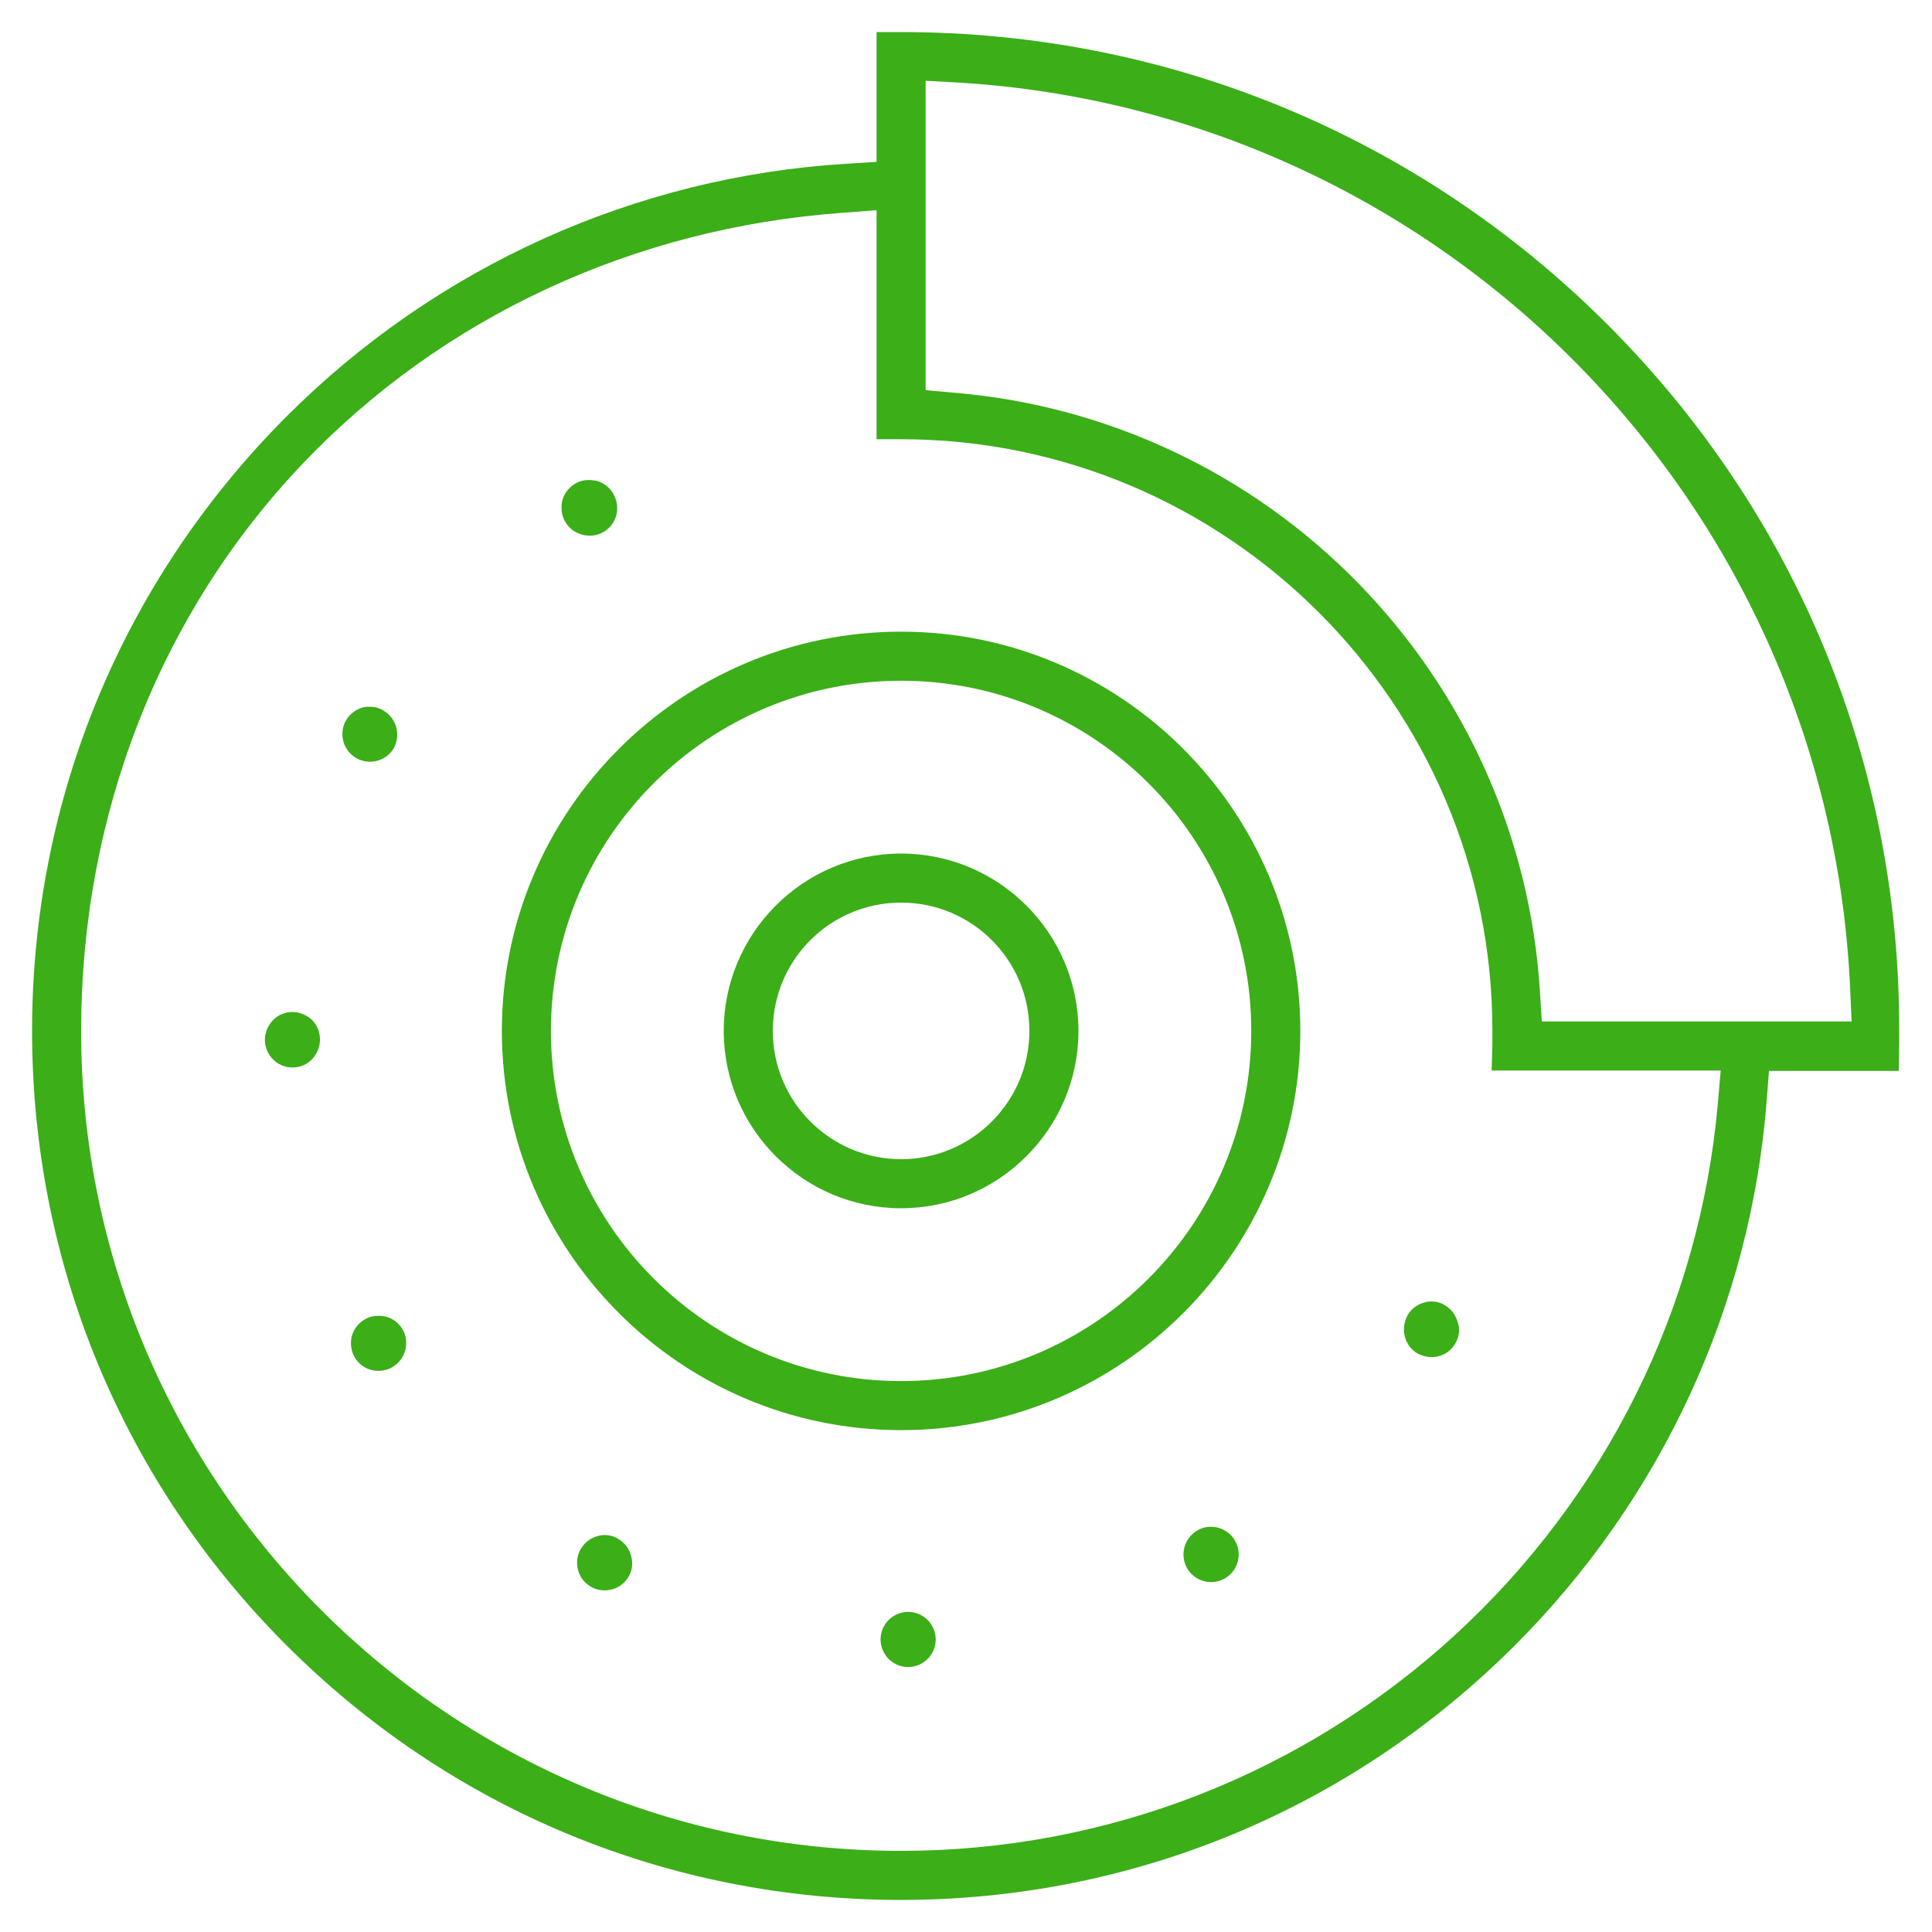
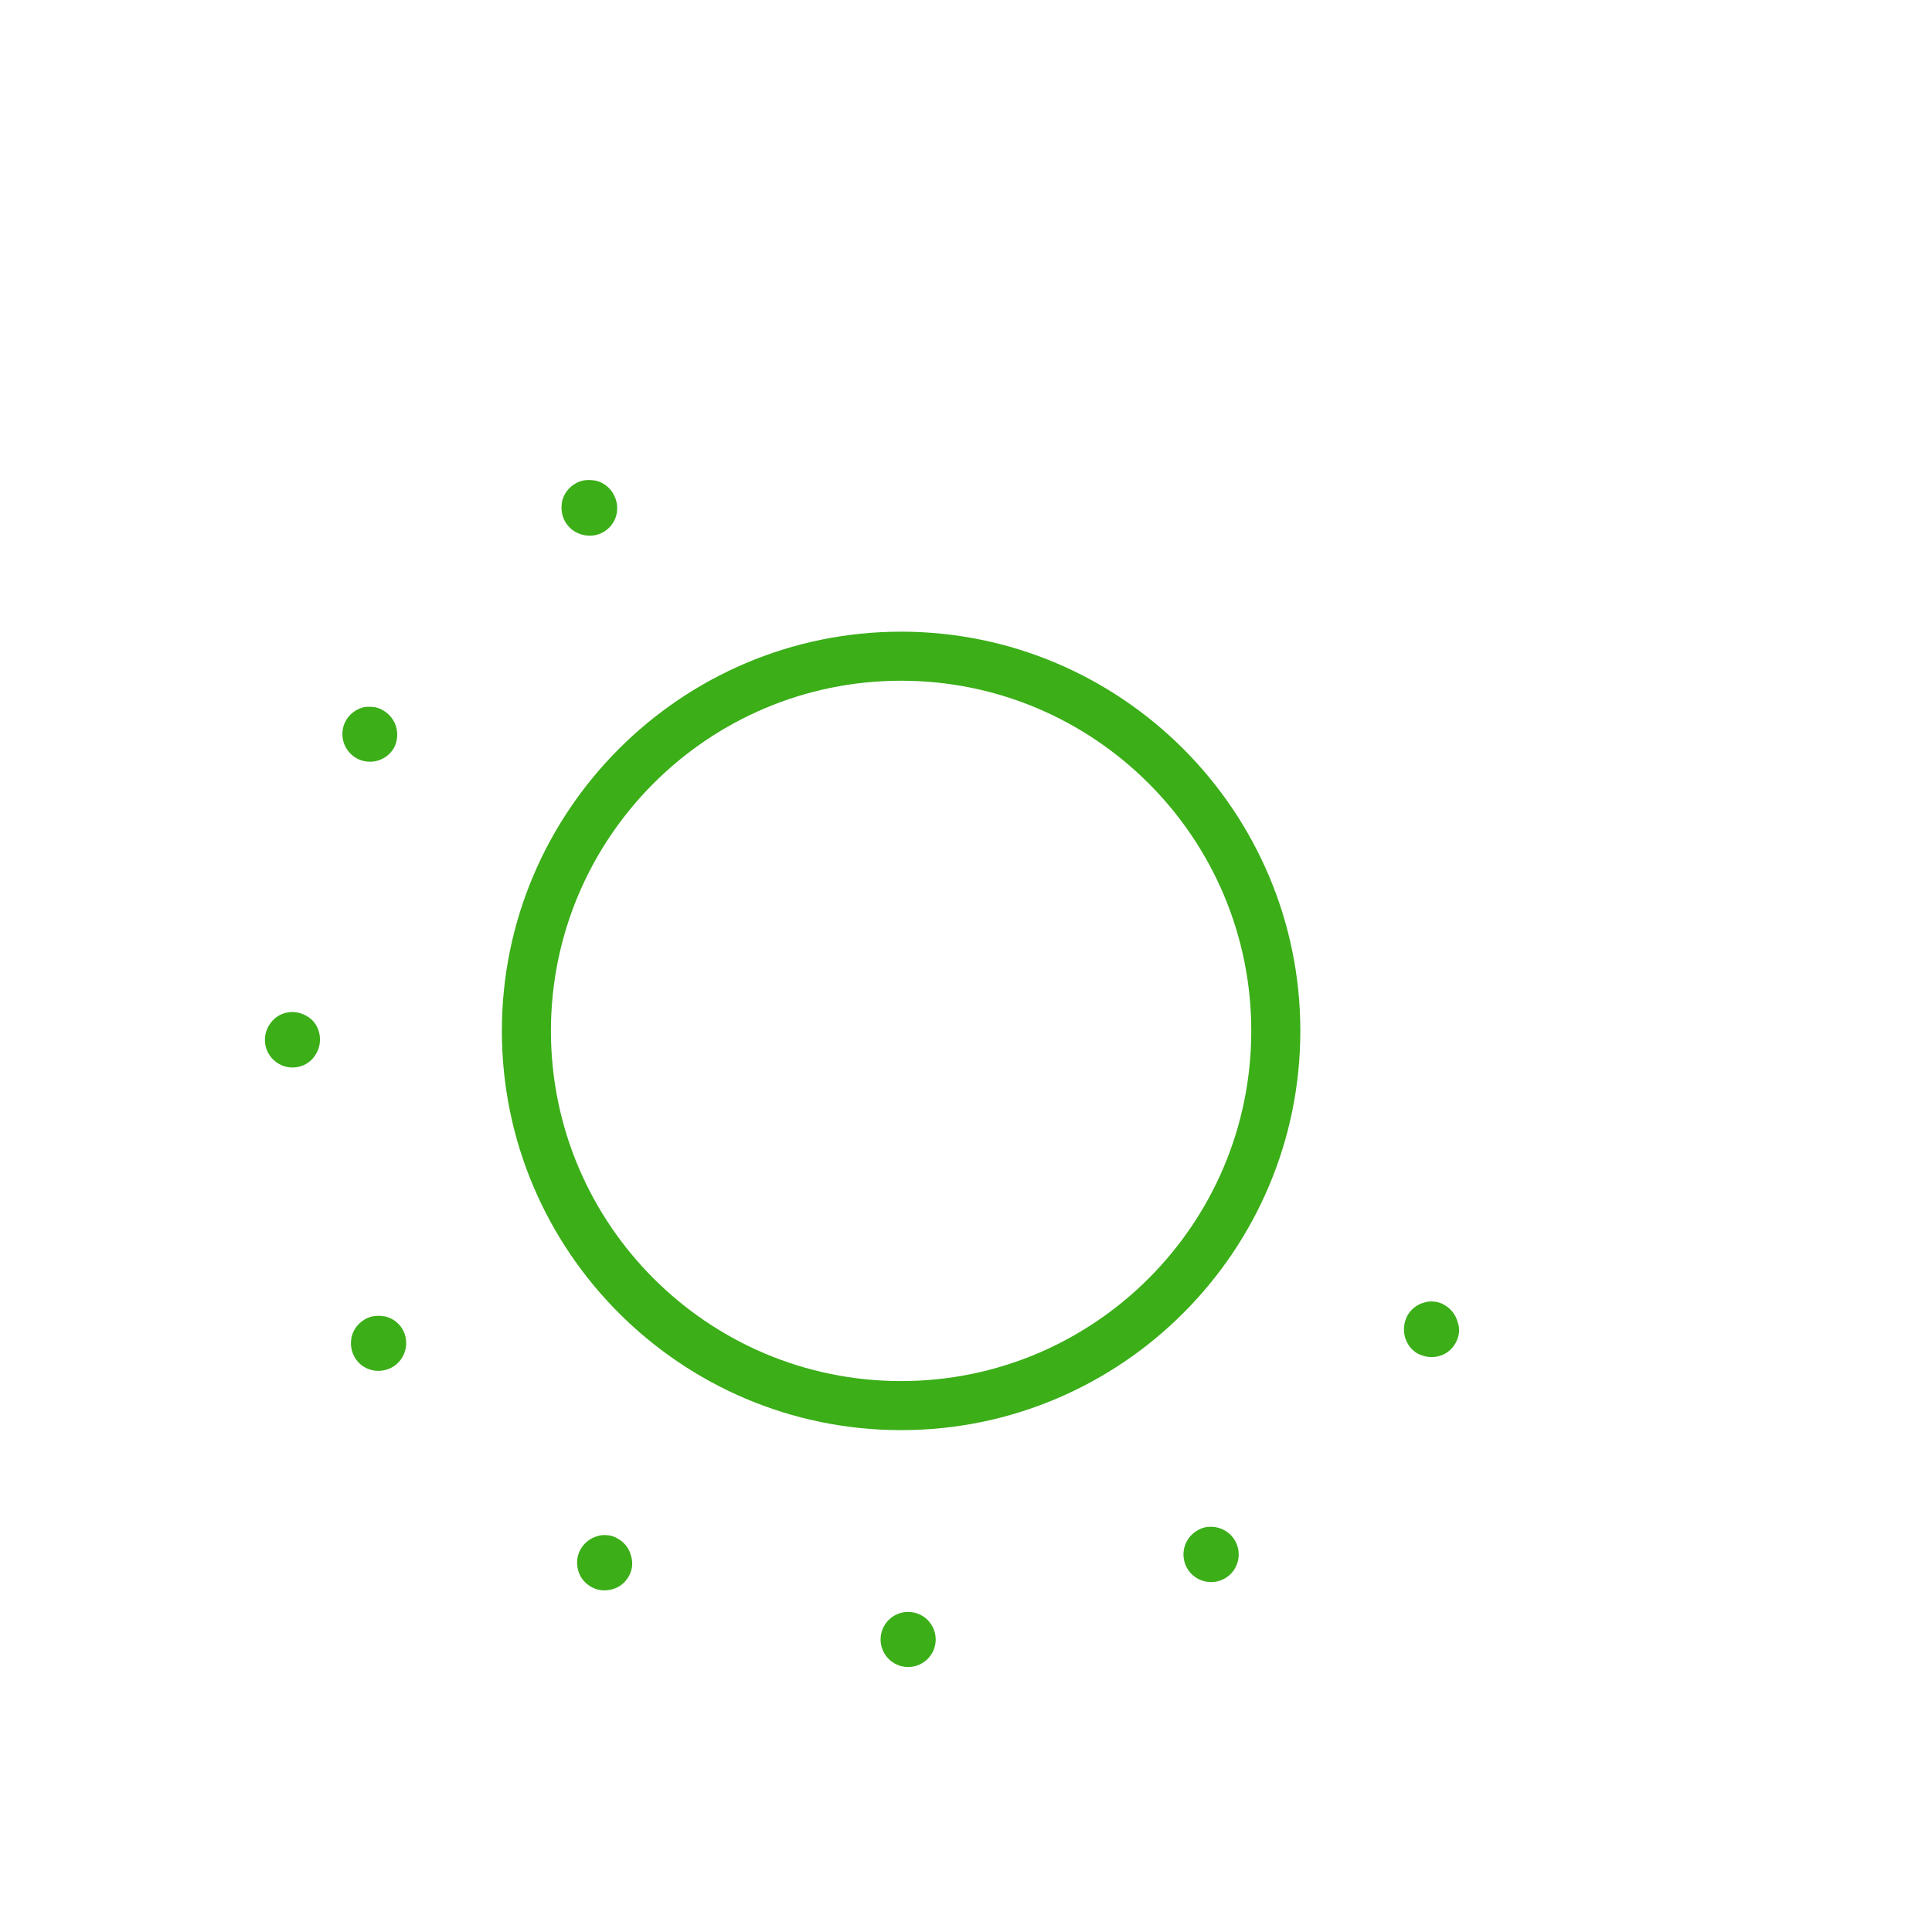
<svg xmlns="http://www.w3.org/2000/svg" version="1.1" id="Layer_2_00000019637327092048315470000009826212783776818106_" x="0px" y="0px" viewBox="0 0 512 512" fill="#3bae18" style="enable-background:new 0 0 512 512;" xml:space="preserve">
  <g>
    <path d="M238.8,167.4c-58.3,0-105.8,47.5-105.8,105.8S180.4,379,238.8,379s105.8-47.5,105.8-105.8S297.1,167.4,238.8,167.4   L238.8,167.4z M238.8,366c-51.2,0-92.8-41.6-92.8-92.8s41.6-92.8,92.8-92.8s92.8,41.6,92.8,92.8S290,366,238.8,366L238.8,366z" />
-     <path d="M238.8,226.2c-25.9,0-47,21.1-47,47s21.1,47,47,47s47-21.1,47-47S264.7,226.2,238.8,226.2L238.8,226.2z M238.8,307.2   c-18.7,0-34-15.2-34-34s15.2-34,34-34s34,15.2,34,34S257.5,307.2,238.8,307.2L238.8,307.2z" />
    <ellipse transform="matrix(0.924 -0.383 0.383 0.924 -147.969 125.109)" cx="240.5" cy="434.5" rx="7.3" ry="7.3" />
    <path d="M324.6,418.3c-3.5,2-8,0.8-10-2.7c-2-3.5-0.8-8,2.7-10c1.1-0.7,2.4-1,3.6-1c2.5,0,5,1.3,6.4,3.7   C329.3,411.8,328.1,416.3,324.6,418.3z" />
    <path d="M385.7,356c-1,1.7-2.5,2.9-4.4,3.4s-3.9,0.2-5.6-0.7s-2.9-2.6-3.4-4.5s-0.2-3.9,0.7-5.6c1-1.7,2.5-2.9,4.4-3.4   c0.6-0.2,1.3-0.3,1.9-0.3c1.3,0,2.5,0.3,3.6,1c1.7,1,2.9,2.6,3.4,4.5C387,352.3,386.7,354.2,385.7,356L385.7,356z" />
    <path d="M159.9,141c-1.7,1-3.7,1.2-5.6,0.7s-3.5-1.7-4.5-3.4c-1-1.7-1.2-3.7-0.8-5.6c0.5-1.9,1.7-3.5,3.4-4.5c1.1-0.7,2.4-1,3.7-1   c0.6,0,1.3,0.1,1.9,0.2c1.9,0.5,3.5,1.7,4.5,3.4l0.1,0.2C164.6,134.6,163.4,139,159.9,141L159.9,141z" />
    <path d="M104.4,198.2c-2,3.5-6.5,4.7-10,2.7c-1.7-1-2.9-2.6-3.4-4.4s-0.3-3.9,0.7-5.6c1-1.7,2.6-2.9,4.4-3.4   c0.6-0.2,1.3-0.2,1.9-0.2c1.3,0,2.5,0.3,3.6,1c1.7,1,2.9,2.6,3.4,4.4S105.3,196.5,104.4,198.2z" />
    <path d="M84.8,275.5c0,2-0.8,3.8-2.1,5.2s-3.2,2.2-5.2,2.2h0c-4,0-7.3-3.3-7.3-7.3c0-2,0.8-3.8,2.1-5.2s3.2-2.2,5.2-2.2h0   c1.9,0,3.8,0.8,5.2,2.1C84.1,271.7,84.8,273.6,84.8,275.5L84.8,275.5z" />
    <path d="M107.4,357.8c-0.5,1.9-1.7,3.5-3.4,4.5c-3.5,2-8,0.9-10-2.6c-1-1.7-1.2-3.7-0.8-5.5c0.5-1.9,1.7-3.5,3.4-4.5   c1.1-0.7,2.4-1,3.7-1c0.6,0,1.3,0.1,1.9,0.2c1.9,0.5,3.5,1.7,4.5,3.4l0,0C107.6,353.9,107.9,355.9,107.4,357.8z" />
    <path d="M166.6,417.8c-1,1.7-2.5,2.9-4.4,3.4c-1.9,0.5-3.9,0.3-5.6-0.7c-1.7-1-2.9-2.5-3.4-4.4c-0.5-1.9-0.3-3.9,0.7-5.6   s2.6-2.9,4.4-3.4c0.6-0.2,1.3-0.3,1.9-0.3c1.3,0,2.5,0.3,3.6,1l0,0c1.7,1,2.9,2.5,3.4,4.4C167.8,414.1,167.6,416.1,166.6,417.8   L166.6,417.8z" />
-     <path d="M426,86C376,36,309.5,8.5,238.8,8.5h-6.5v34.4l-8,0.5c-55.9,3.4-108.6,27.2-148.4,67C32.5,153.9,8.5,211.7,8.5,273.2   s24,119.4,67.4,162.8c43.5,43.5,101.3,67.5,162.8,67.5s119.3-24,162.8-67.5c38.8-38.8,62.5-90,66.7-144.4l0.6-7.8h34.4l0.1-7.3   c0-1.1,0-2.2,0-3.3C503.5,202.5,476,136,426,86z M455.2,293c-4.9,53.7-29.6,103.5-69.5,140.2c-40.2,36.9-92.4,57.3-146.9,57.3   C119,490.5,21.5,393,21.5,273.2c0-57.1,20.8-110.5,58.7-150.3c37-38.9,87.8-62.5,143-66.5l9.1-0.7v60.7h6.5   c86.4,0,156.7,70.3,156.7,156.7c0,1.3,0,2.6,0,3.9l-0.2,6.7H456L455.2,293L455.2,293z M408.6,270.8l-0.5-8   c-2.5-40.6-19.6-79-48.1-108.2c-28.5-29.2-66.5-47.1-106.9-50.5l-7.8-0.7v-82l9,0.5c61.9,3.8,120.1,30.3,163.8,74.7   c43.8,44.5,69.4,103.1,72.2,165.2l0.4,8.9H408.6L408.6,270.8z" />
  </g>
</svg>